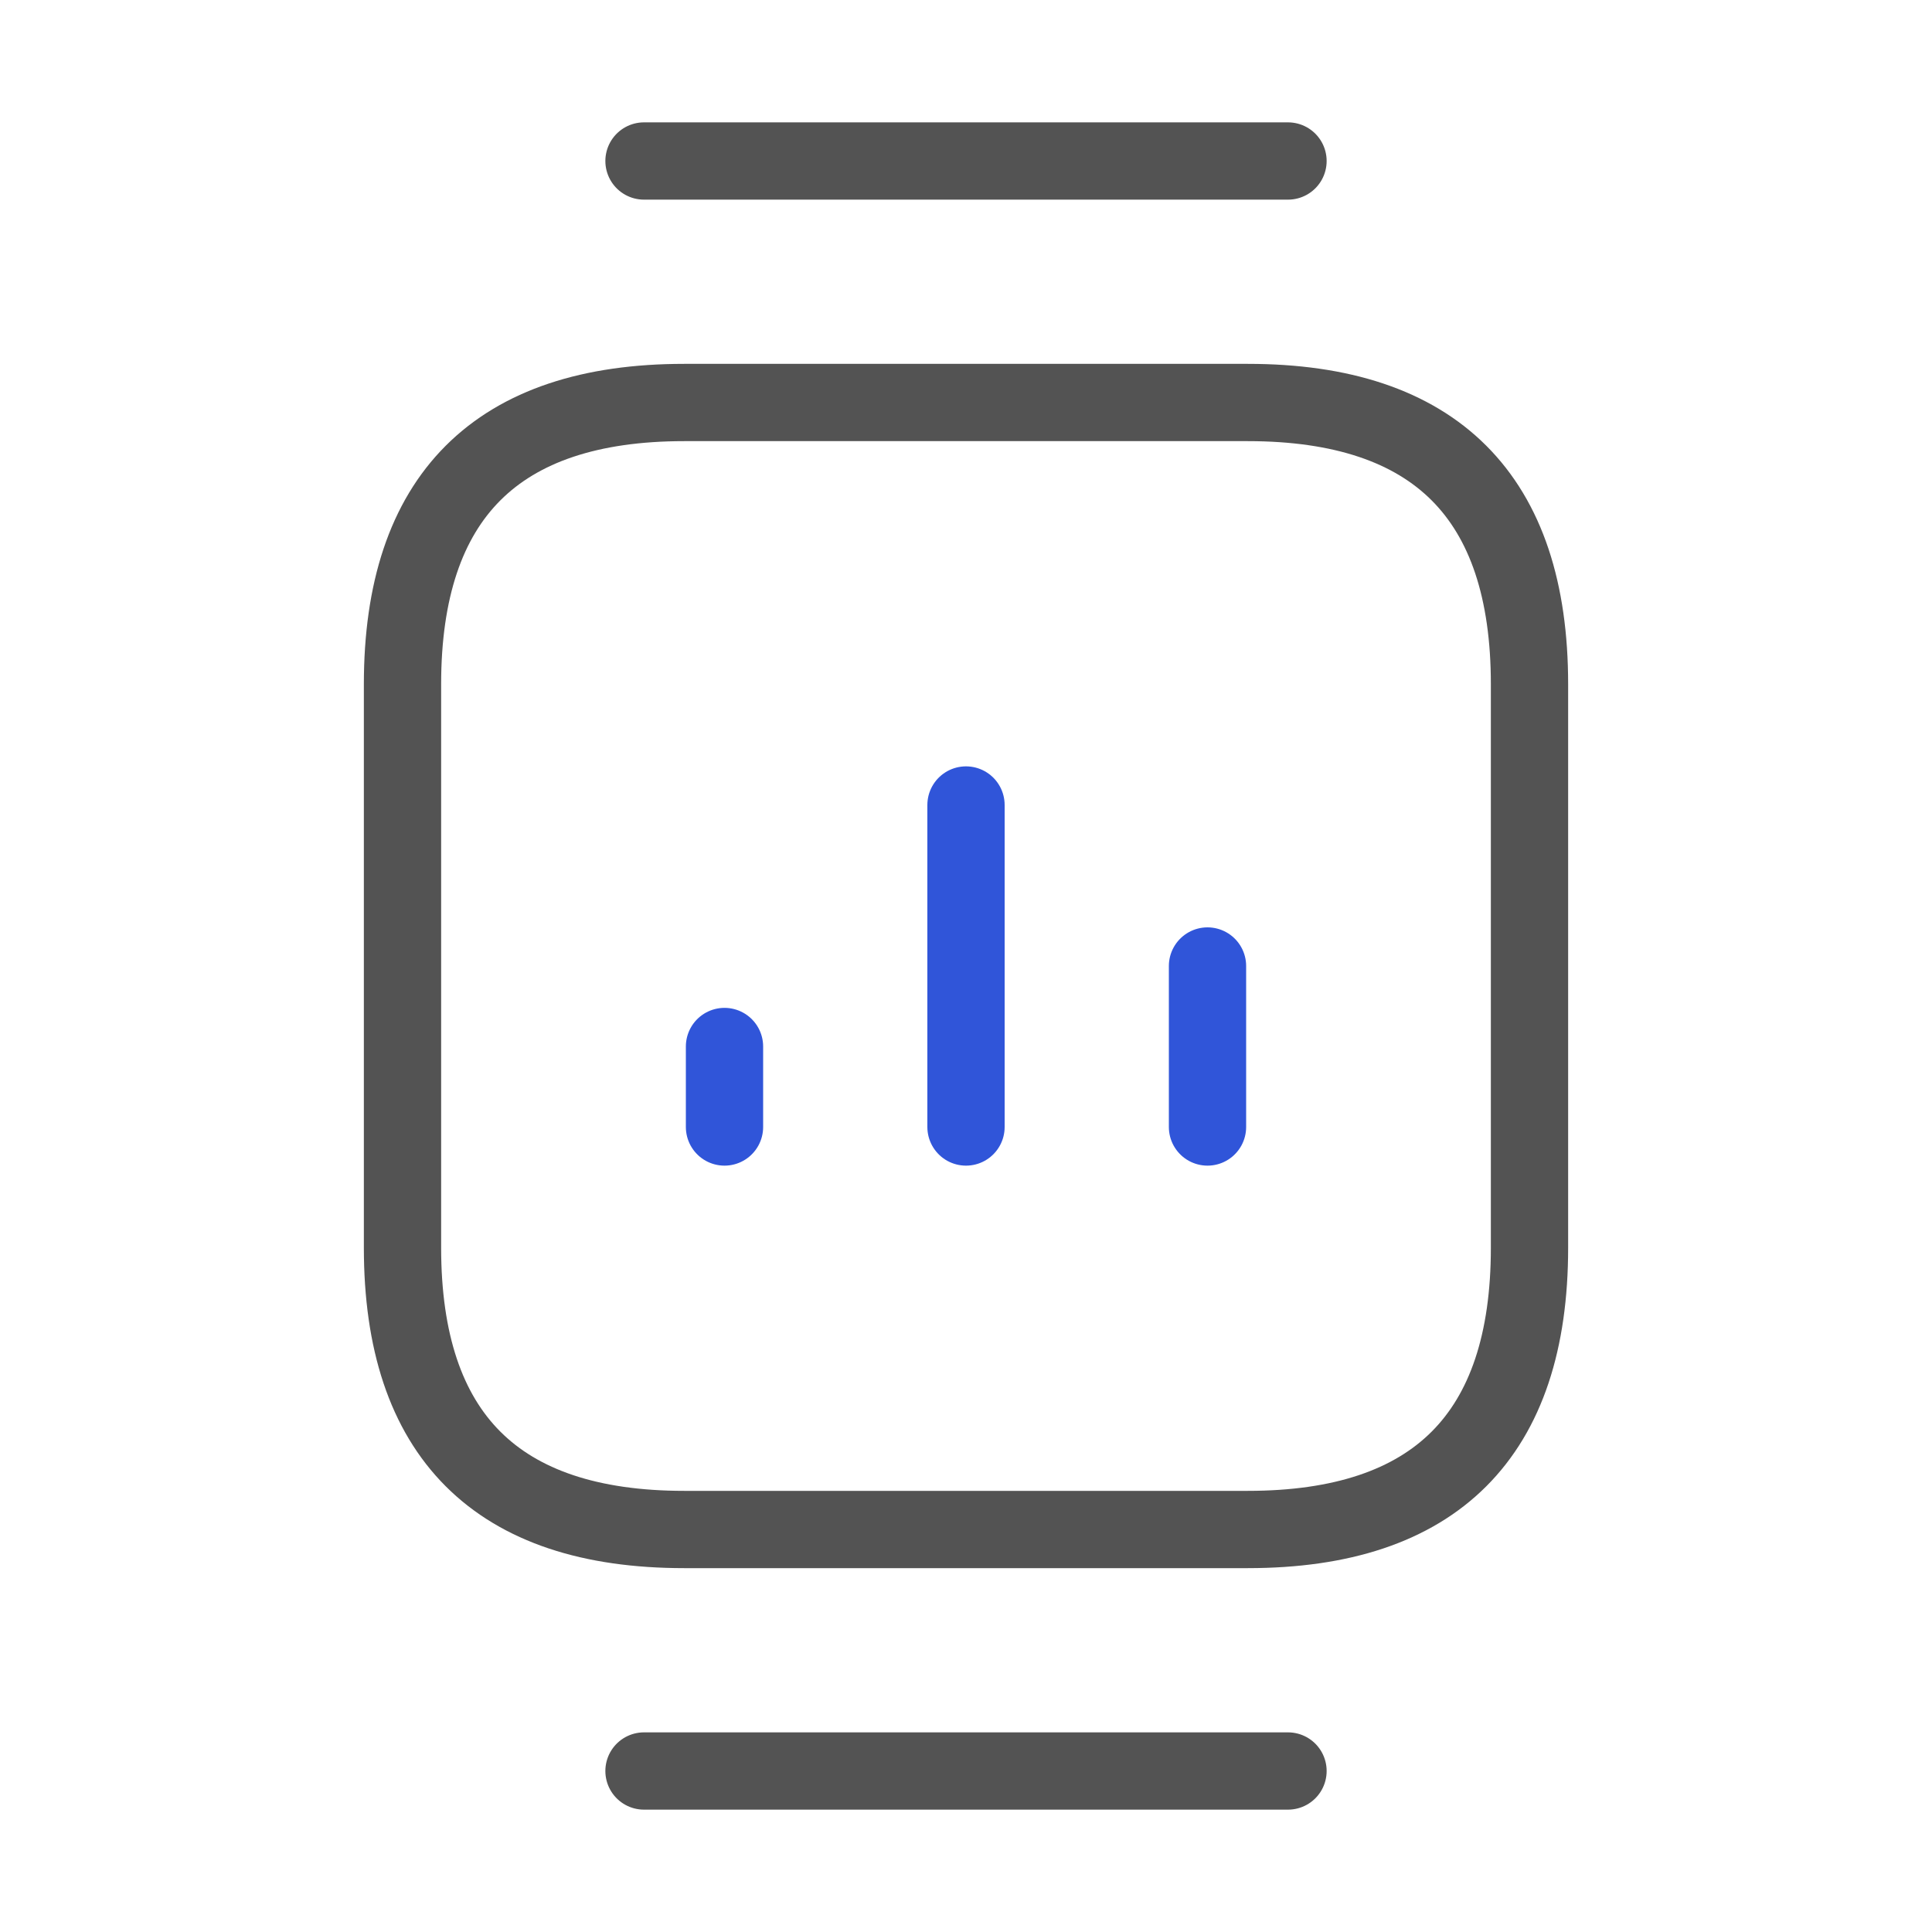
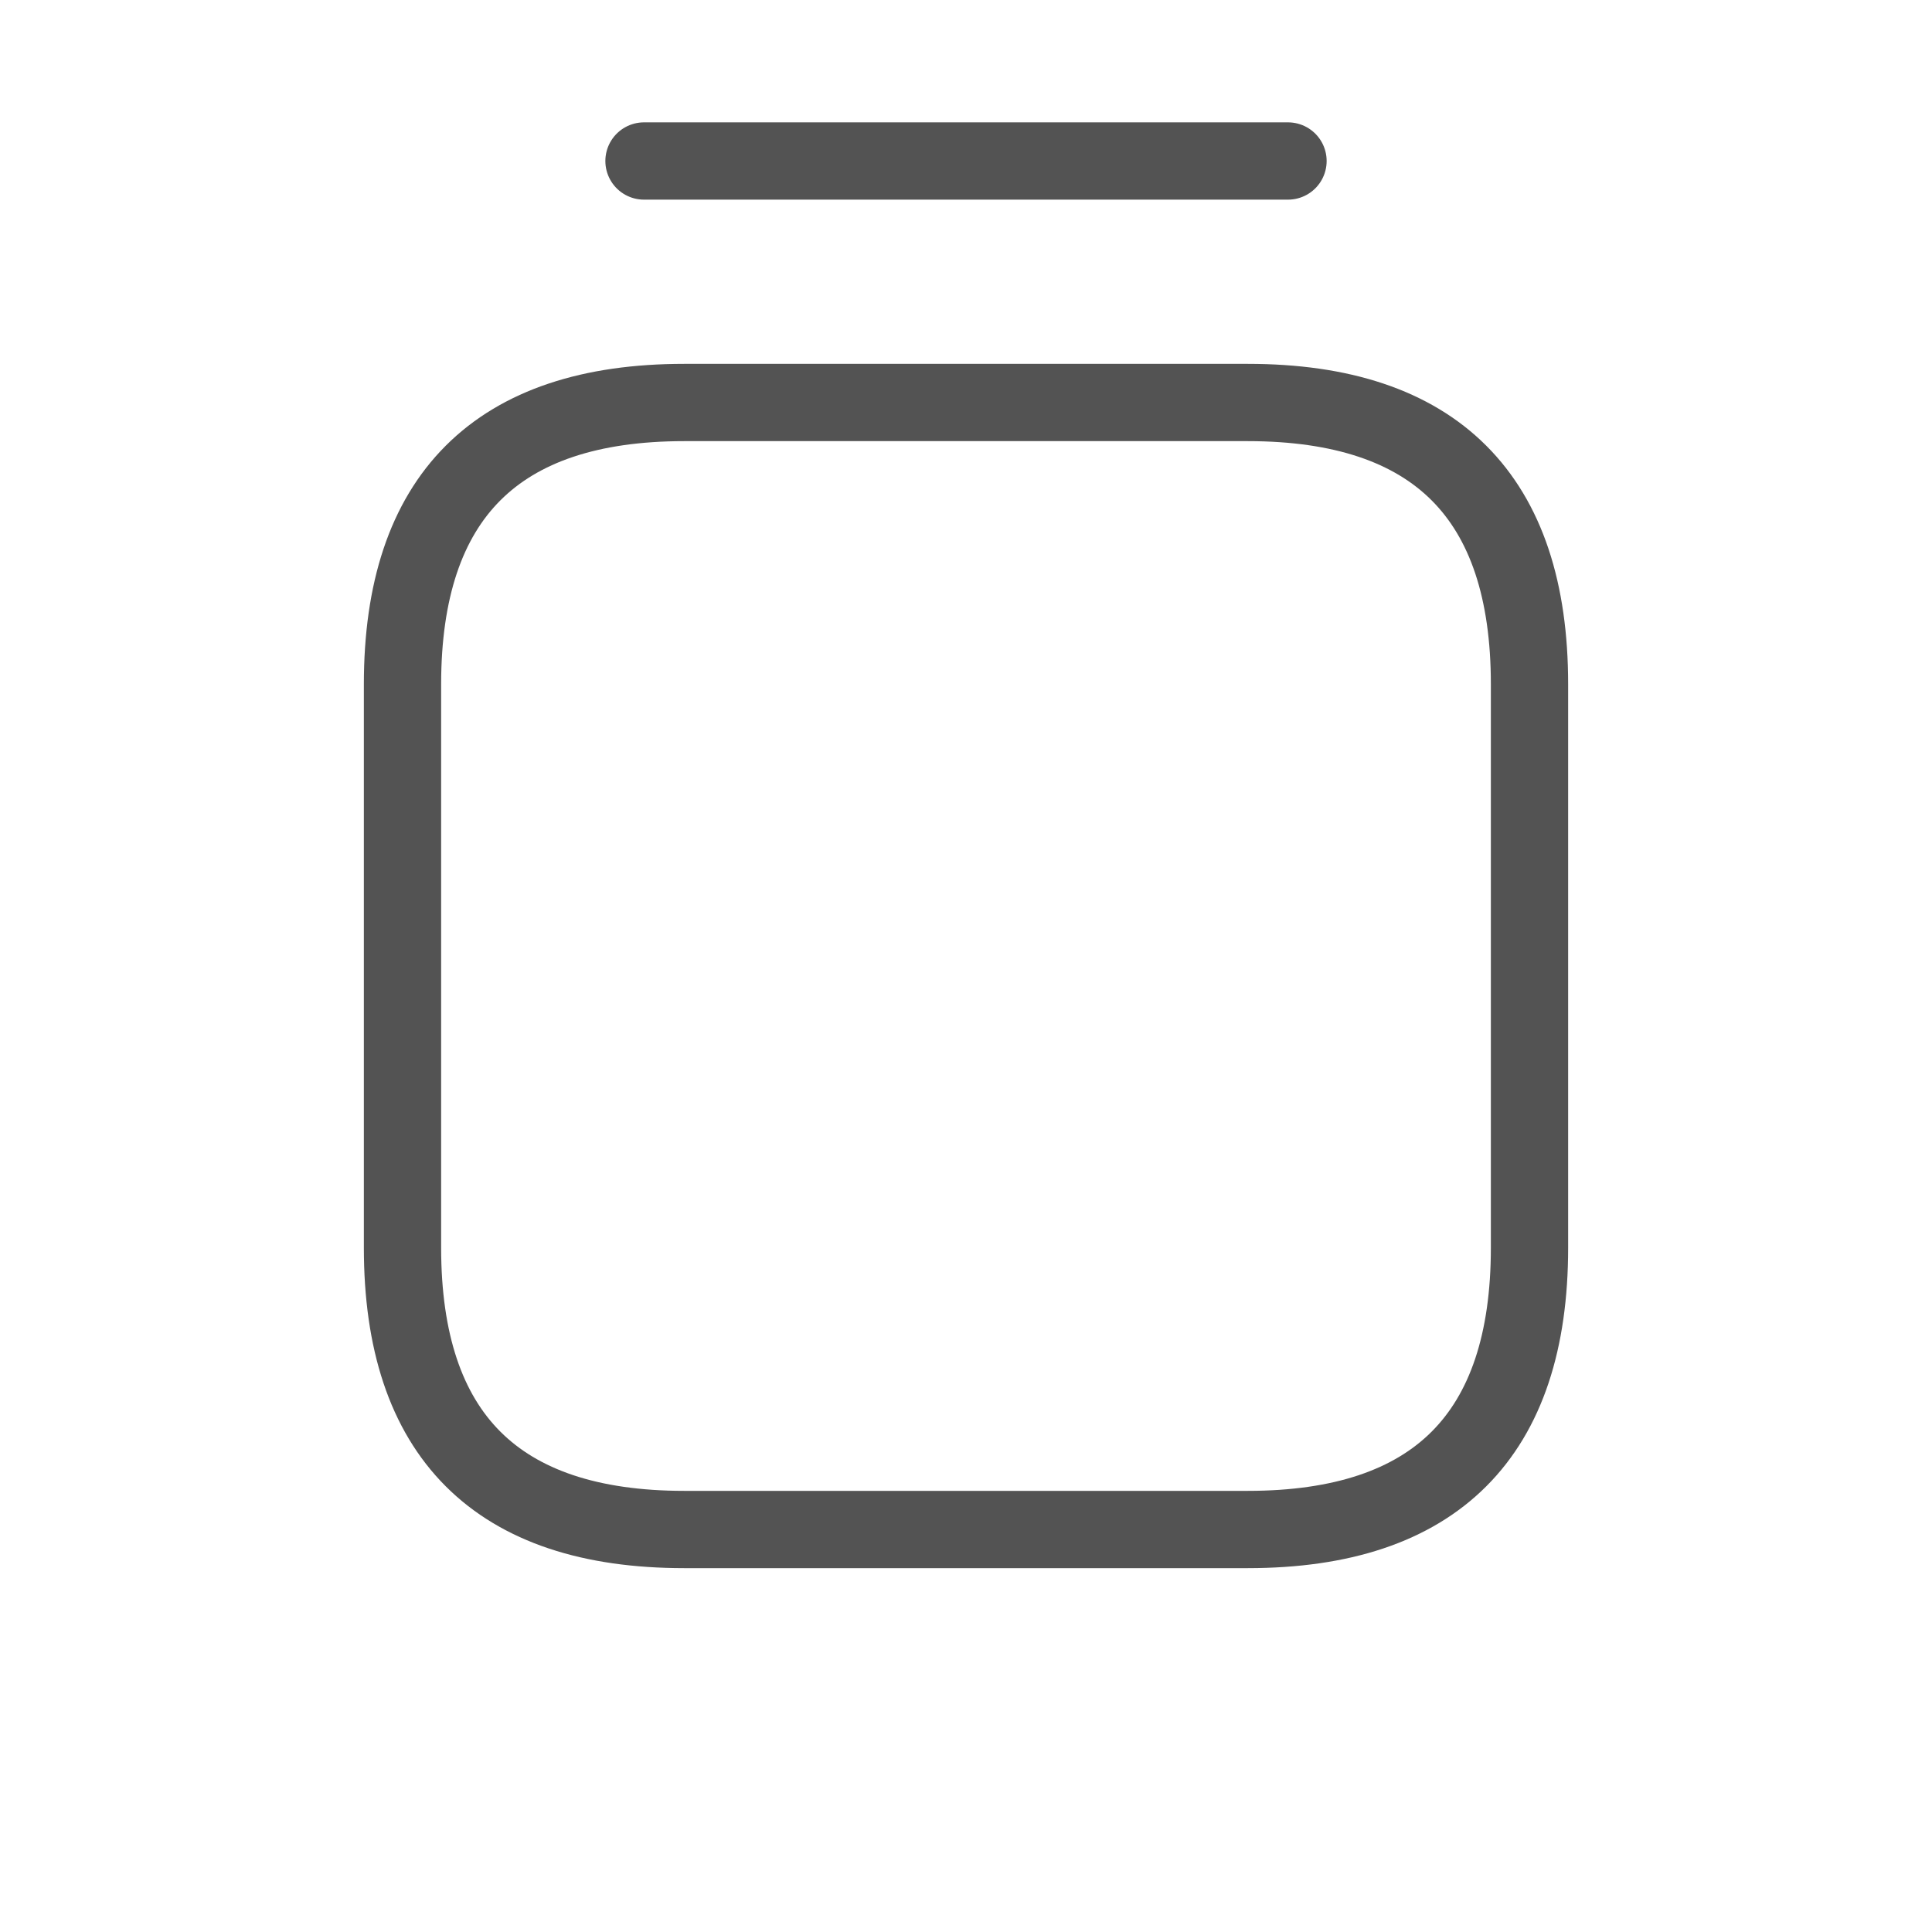
<svg xmlns="http://www.w3.org/2000/svg" width="30" height="30" viewBox="0 0 30 30" fill="none">
  <path d="M10.625 23.75H19.375C22.288 23.75 23.75 22.288 23.75 19.375V10.625C23.75 7.713 22.288 6.25 19.375 6.25H10.625C7.713 6.25 6.25 7.713 6.25 10.625V19.375C6.25 22.288 7.713 23.75 10.625 23.75Z" stroke="#535353" stroke-width="1.2" stroke-miterlimit="10" stroke-linecap="round" stroke-linejoin="round" />
  <path d="M20 2.5H10" stroke="#535353" stroke-width="1.2" stroke-miterlimit="10" stroke-linecap="round" stroke-linejoin="round" />
-   <path d="M20 27.5H10" stroke="#535353" stroke-width="1.2" stroke-miterlimit="10" stroke-linecap="round" stroke-linejoin="round" />
-   <path d="M15 17.5V12.5" stroke="#3055D9" stroke-width="1.2" stroke-linecap="round" stroke-linejoin="round" />
-   <path d="M18.75 17.5V15" stroke="#3055D9" stroke-width="1.2" stroke-linecap="round" stroke-linejoin="round" />
-   <path d="M11.25 17.5V16.25" stroke="#3055D9" stroke-width="1.2" stroke-linecap="round" stroke-linejoin="round" />
</svg>